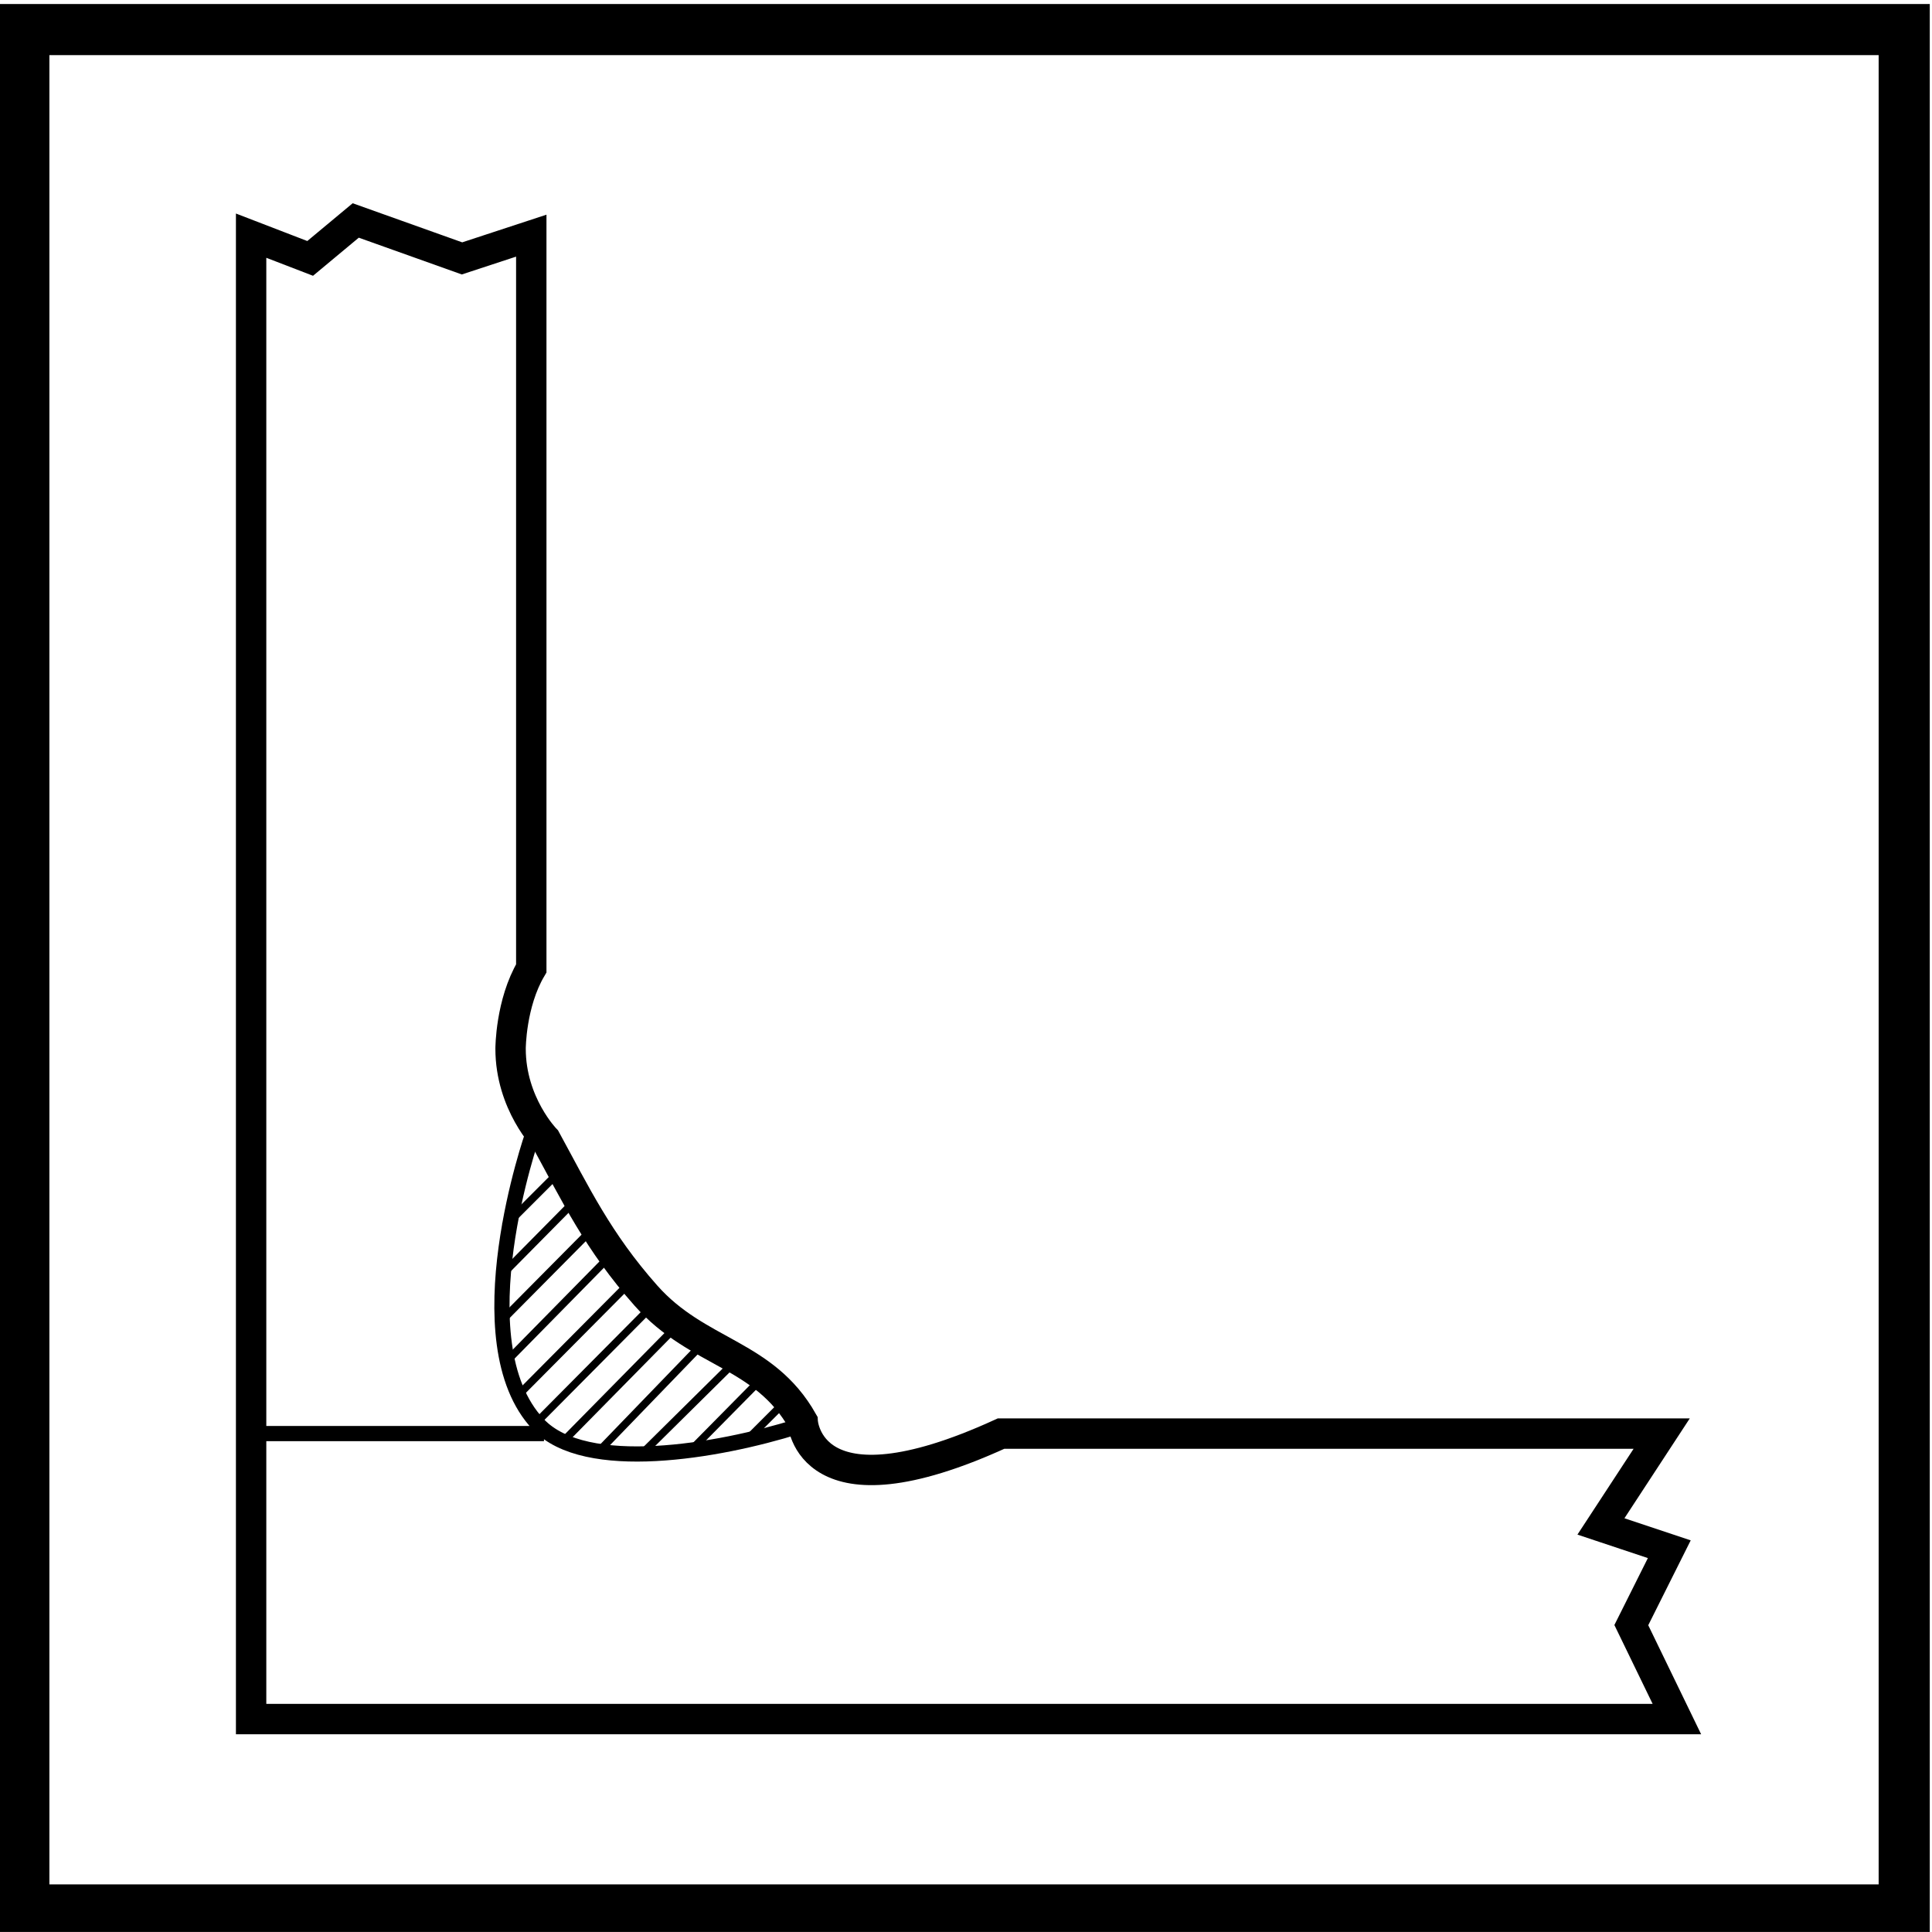
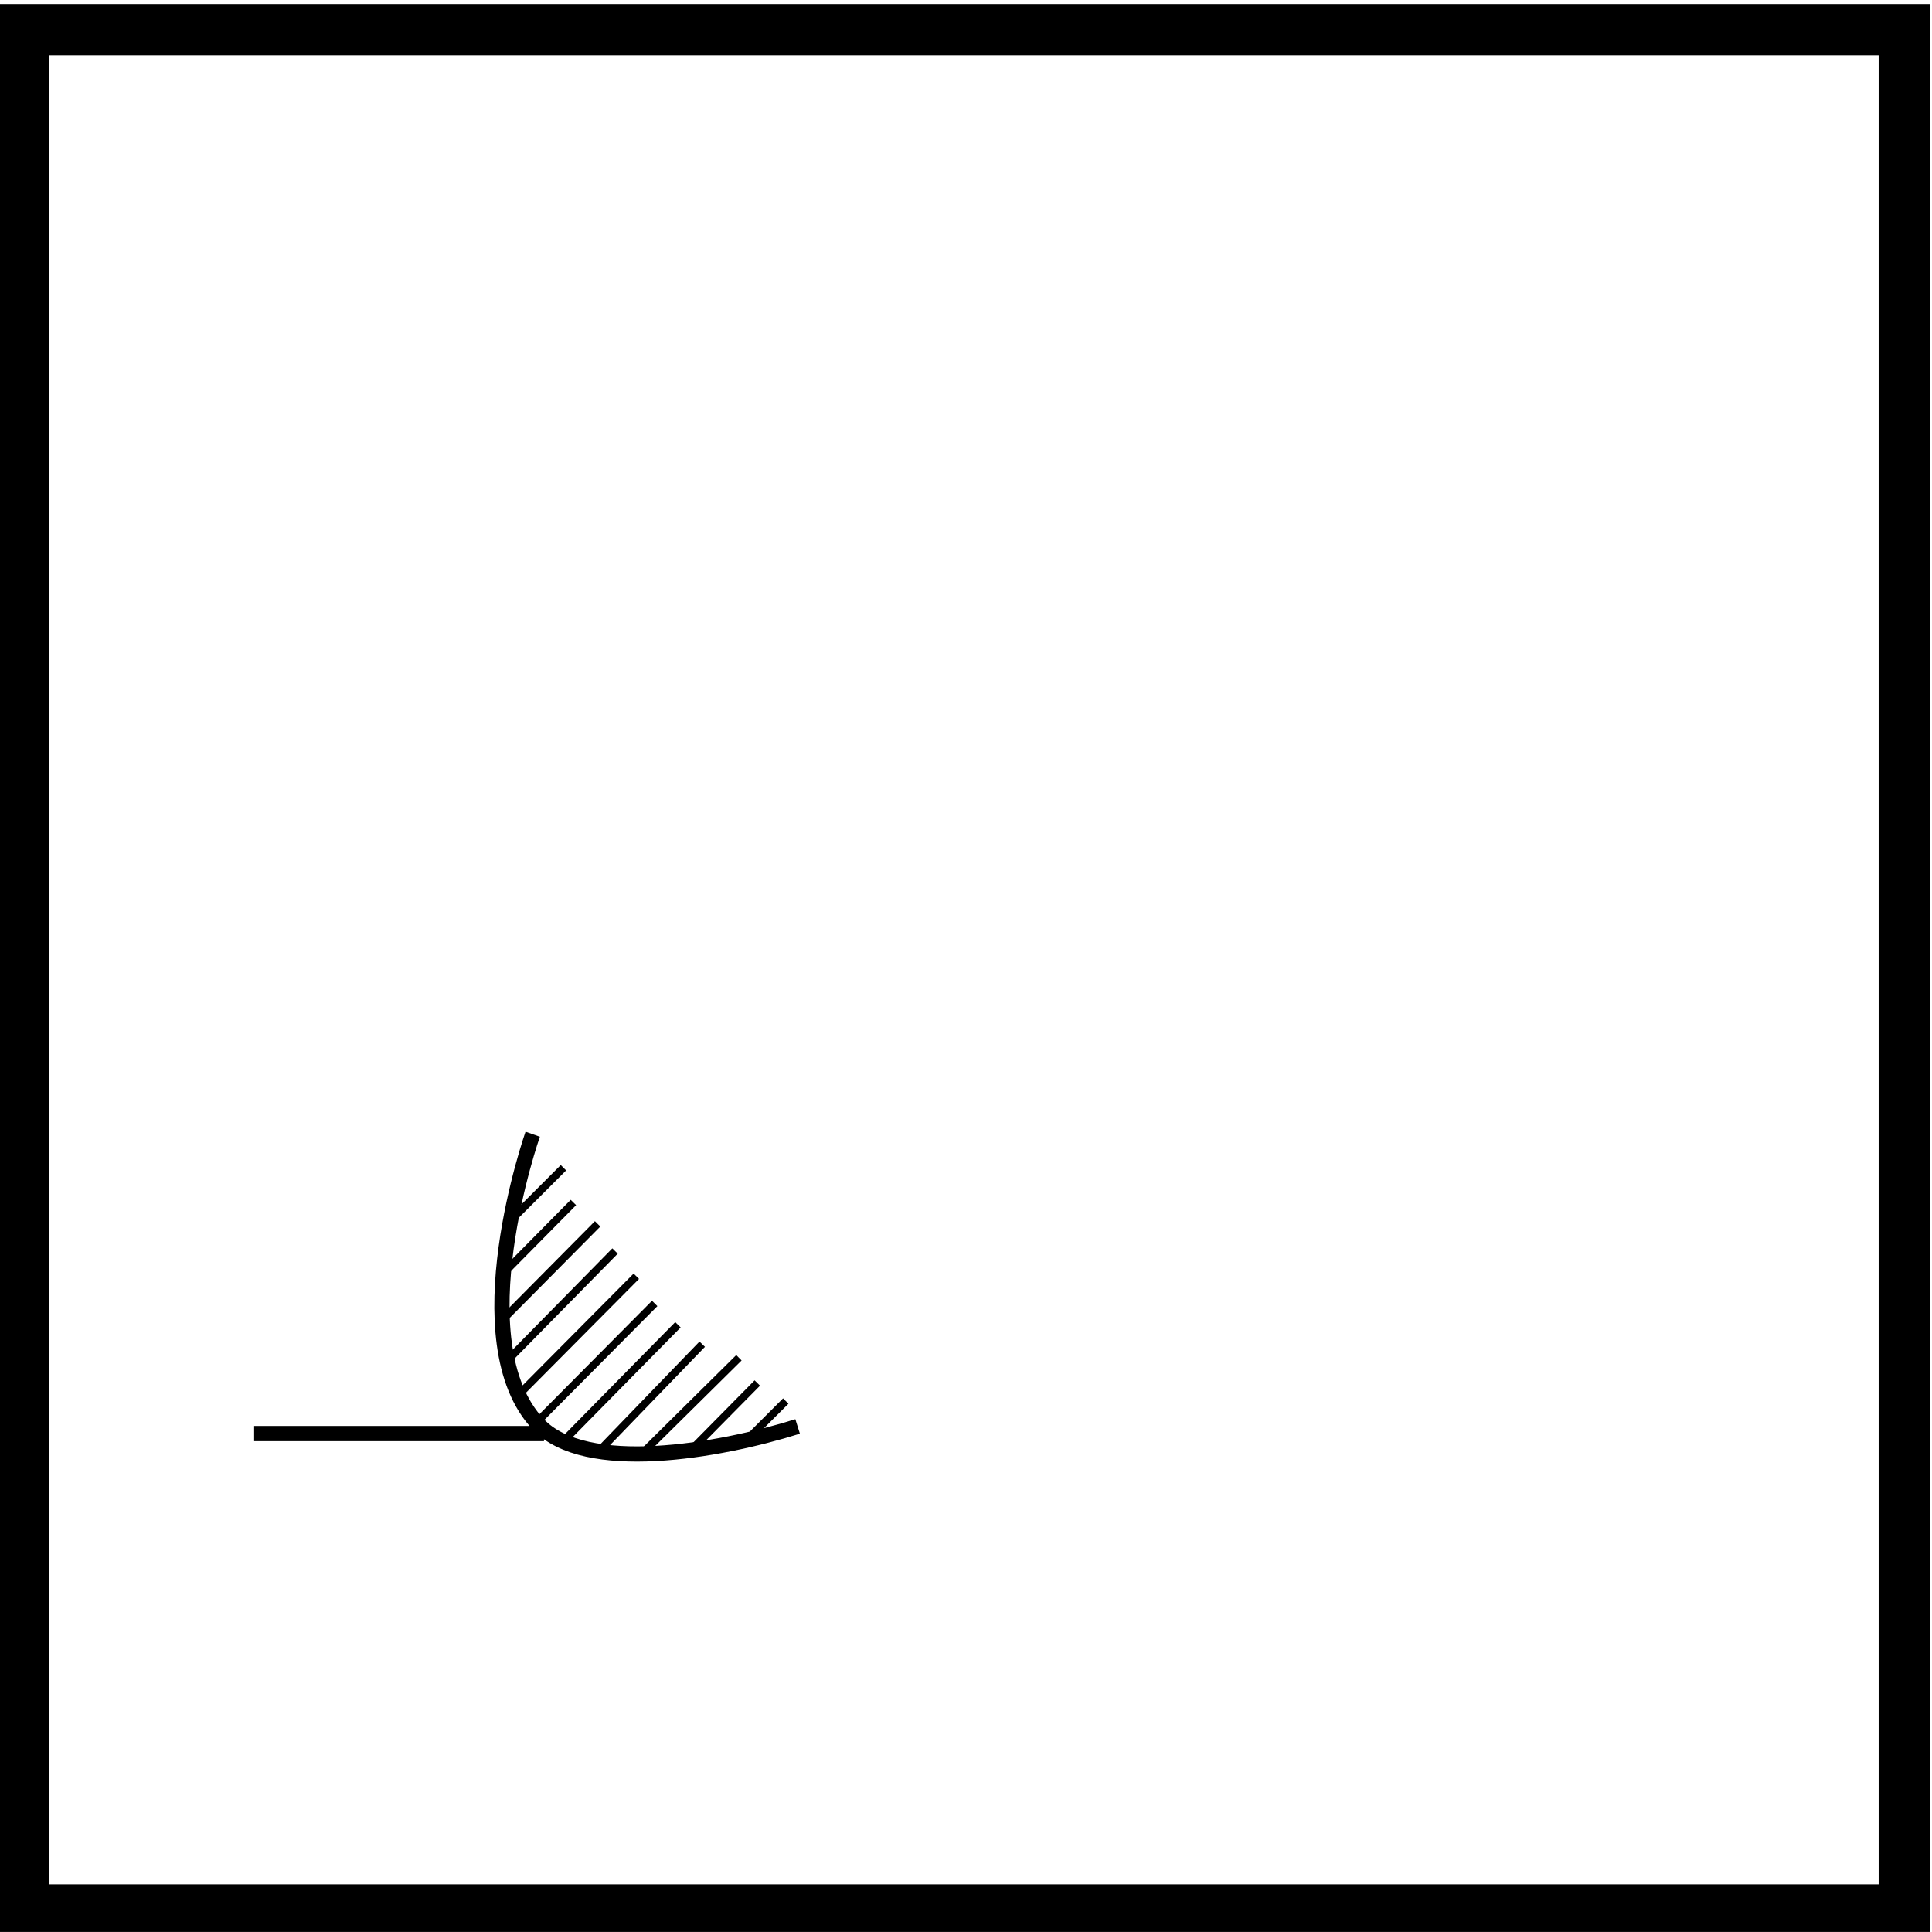
<svg xmlns="http://www.w3.org/2000/svg" height="70.533" viewBox="0 0 70.534 70.533" width="70.534">
  <clipPath id="a">
    <path d="m0 0h270v612h-270z" />
  </clipPath>
  <clipPath id="b">
    <path d="m0 0h270v612h-270z" />
  </clipPath>
  <g transform="matrix(1.333 0 0 -1.333 -254.017 588.457)">
    <path d="m191.213 440.643h51.5v-51.5h-51.5z" fill="none" stroke="#000" stroke-miterlimit="3.864" stroke-width="1.4" />
    <g clip-path="url(#a)">
      <path d="m0 0h7.938m-.309 8.199s-1.996-5.675.155-7.948c1.286-1.361 4.912-.743 7.101-.056" fill="none" stroke="#000" stroke-miterlimit="3.864" stroke-width=".416" transform="translate(197.521 402.19)" />
    </g>
    <path d="m0 0 .946.945m-2.65-1.401 1.871 1.895m-3.063-1.84 2.559 2.531m-3.866-2.59 2.861 2.962m-3.847-2.7 3.182 3.232m-3.92-2.723 3.283 3.307m-3.823-2.598 3.32 3.343m-3.462-2.237 2.879 2.928m-3.106-1.908 2.629 2.652m-2.601-1.376 1.938 1.961m-1.881-.656 1.608 1.608" fill="none" stroke="#000" stroke-miterlimit="3.864" stroke-width=".208" transform="translate(211.135 402.136)" />
    <g clip-path="url(#b)">
-       <path d="m0 0h-39.049v40.628l1.617-.623 1.248 1.039 2.911-1.039 1.897.623v-20.067c-.567-.958-.567-2.2-.567-2.2 0-1.508.961-2.485.961-2.485.816-1.493 1.431-2.796 2.747-4.279 1.425-1.605 3.231-1.568 4.292-3.445 0 0 .138-2.755 5.434-.333h18.093l-1.664-2.543 1.872-.624-1.04-2.079z" fill="none" stroke="#000" stroke-miterlimit="3.864" stroke-width=".832" transform="translate(236.487 394.371)" />
-     </g>
+       </g>
  </g>
</svg>